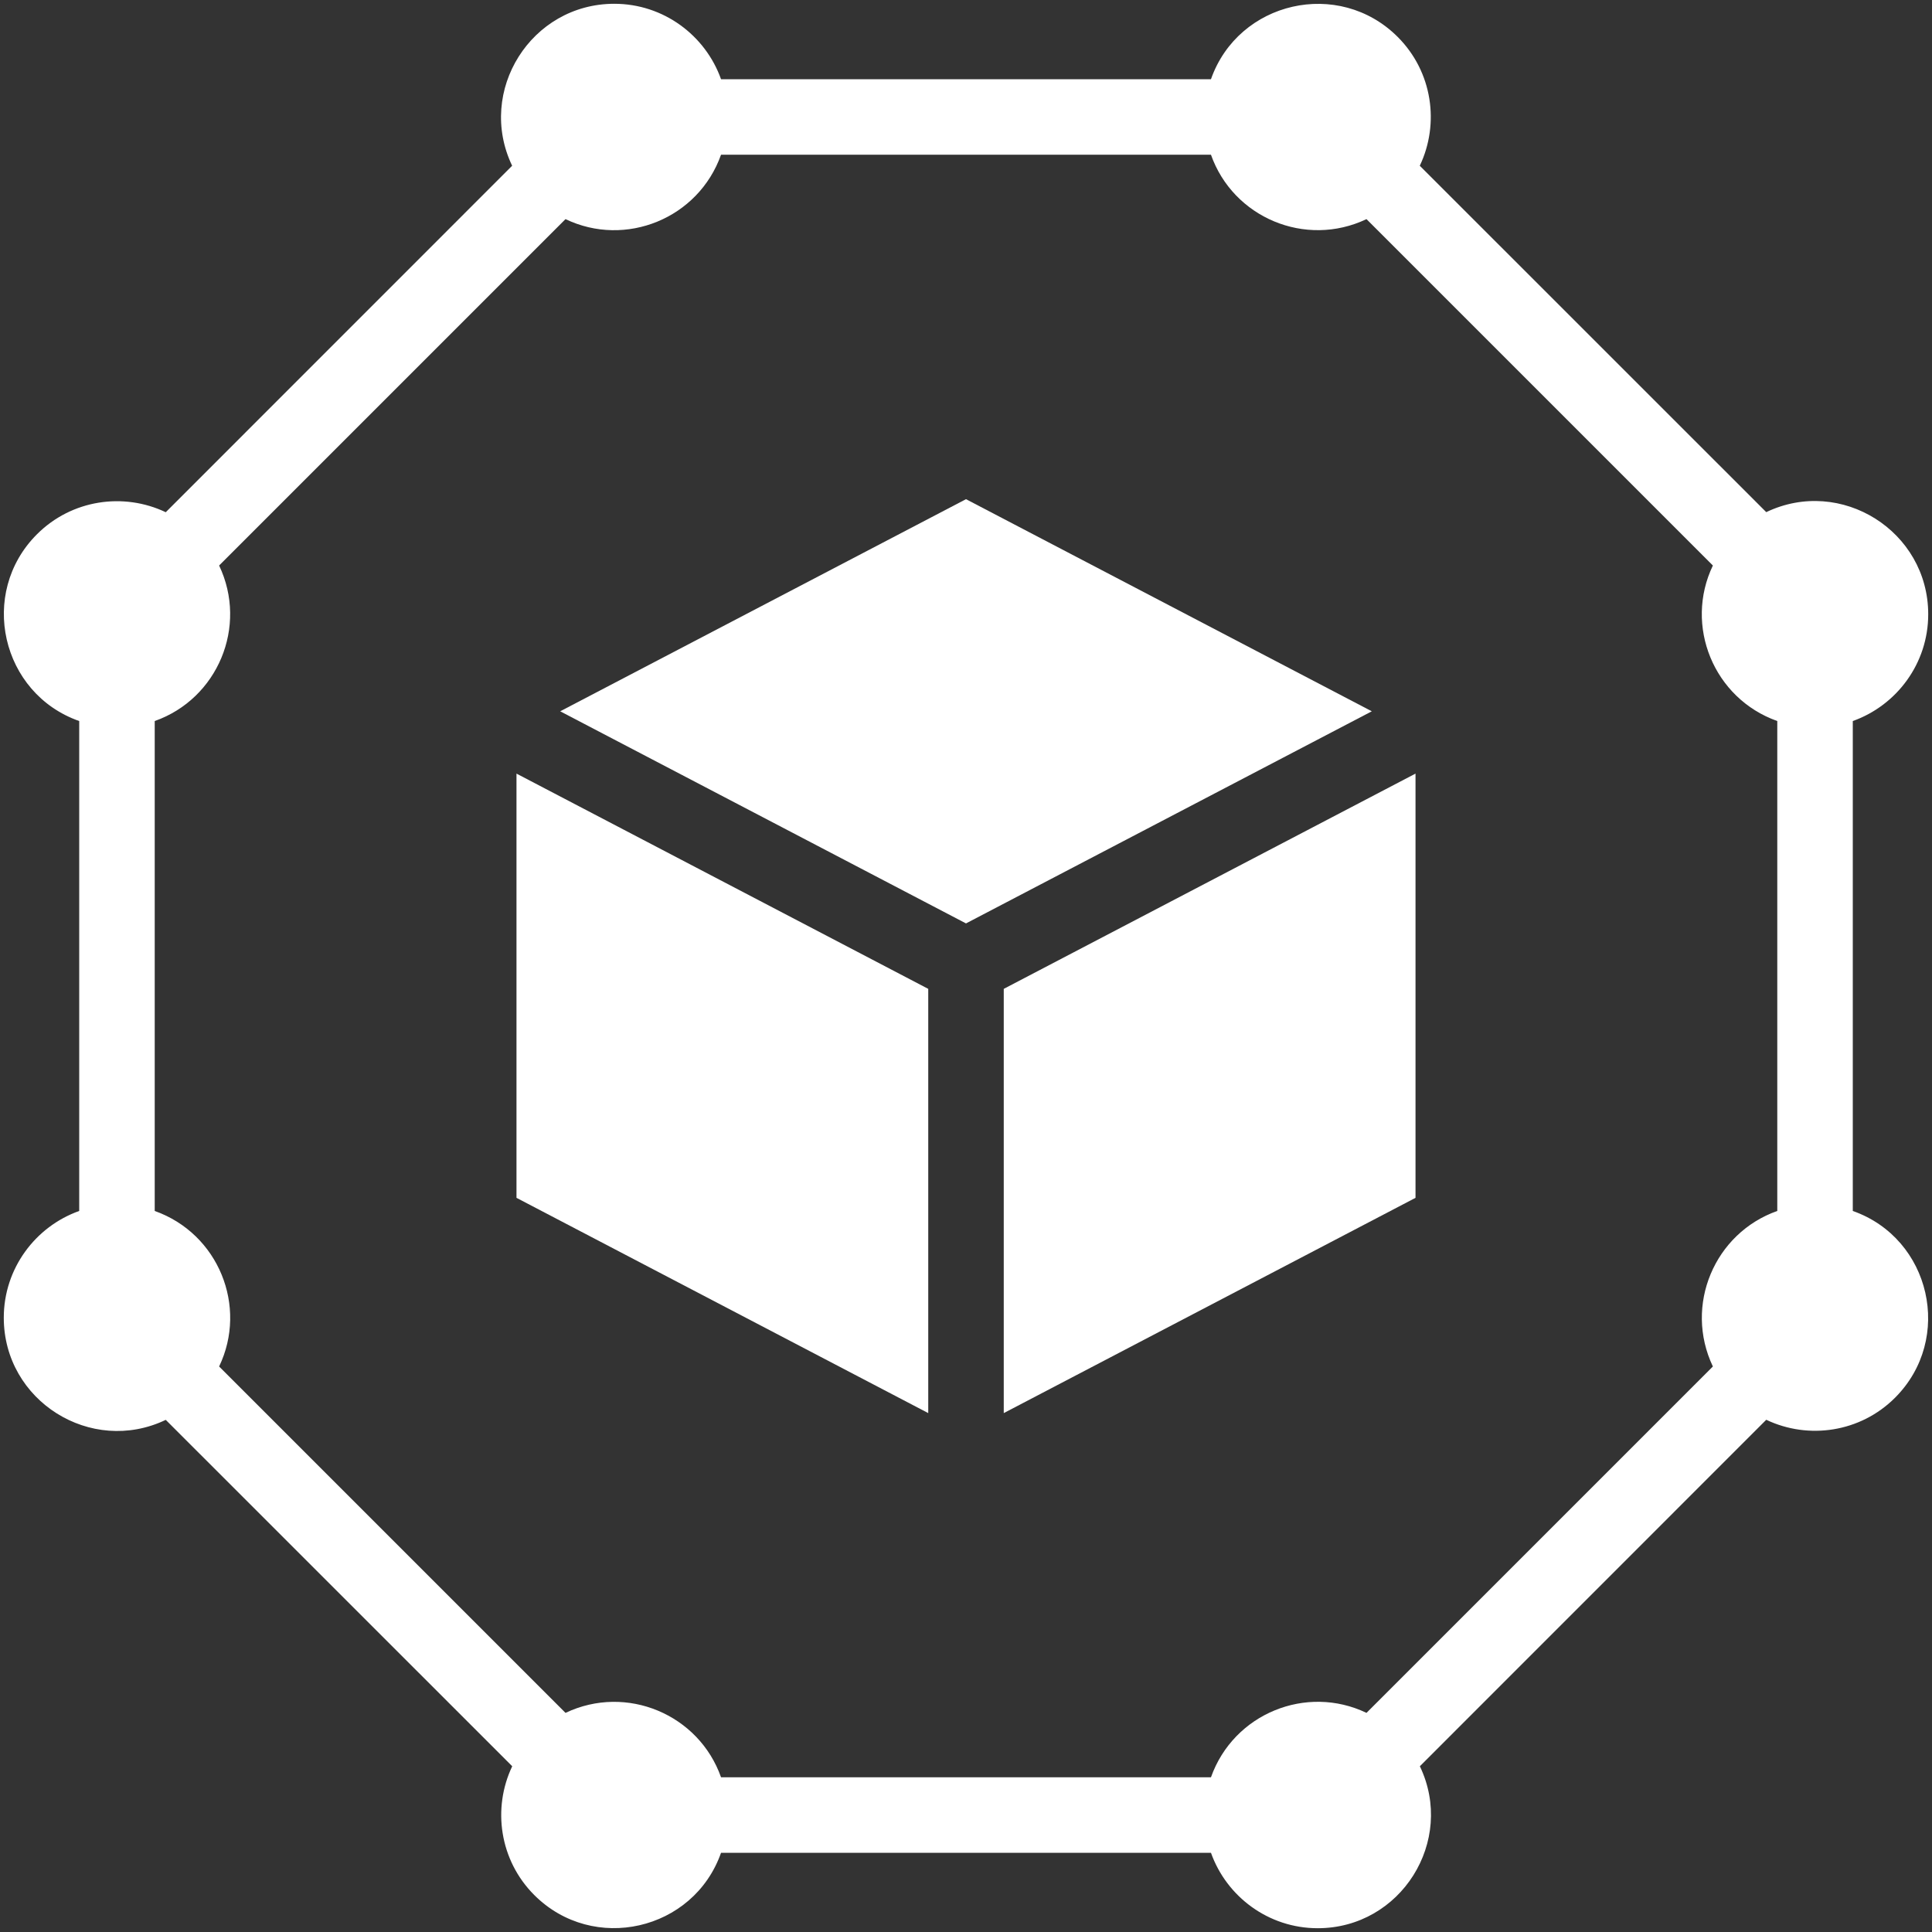
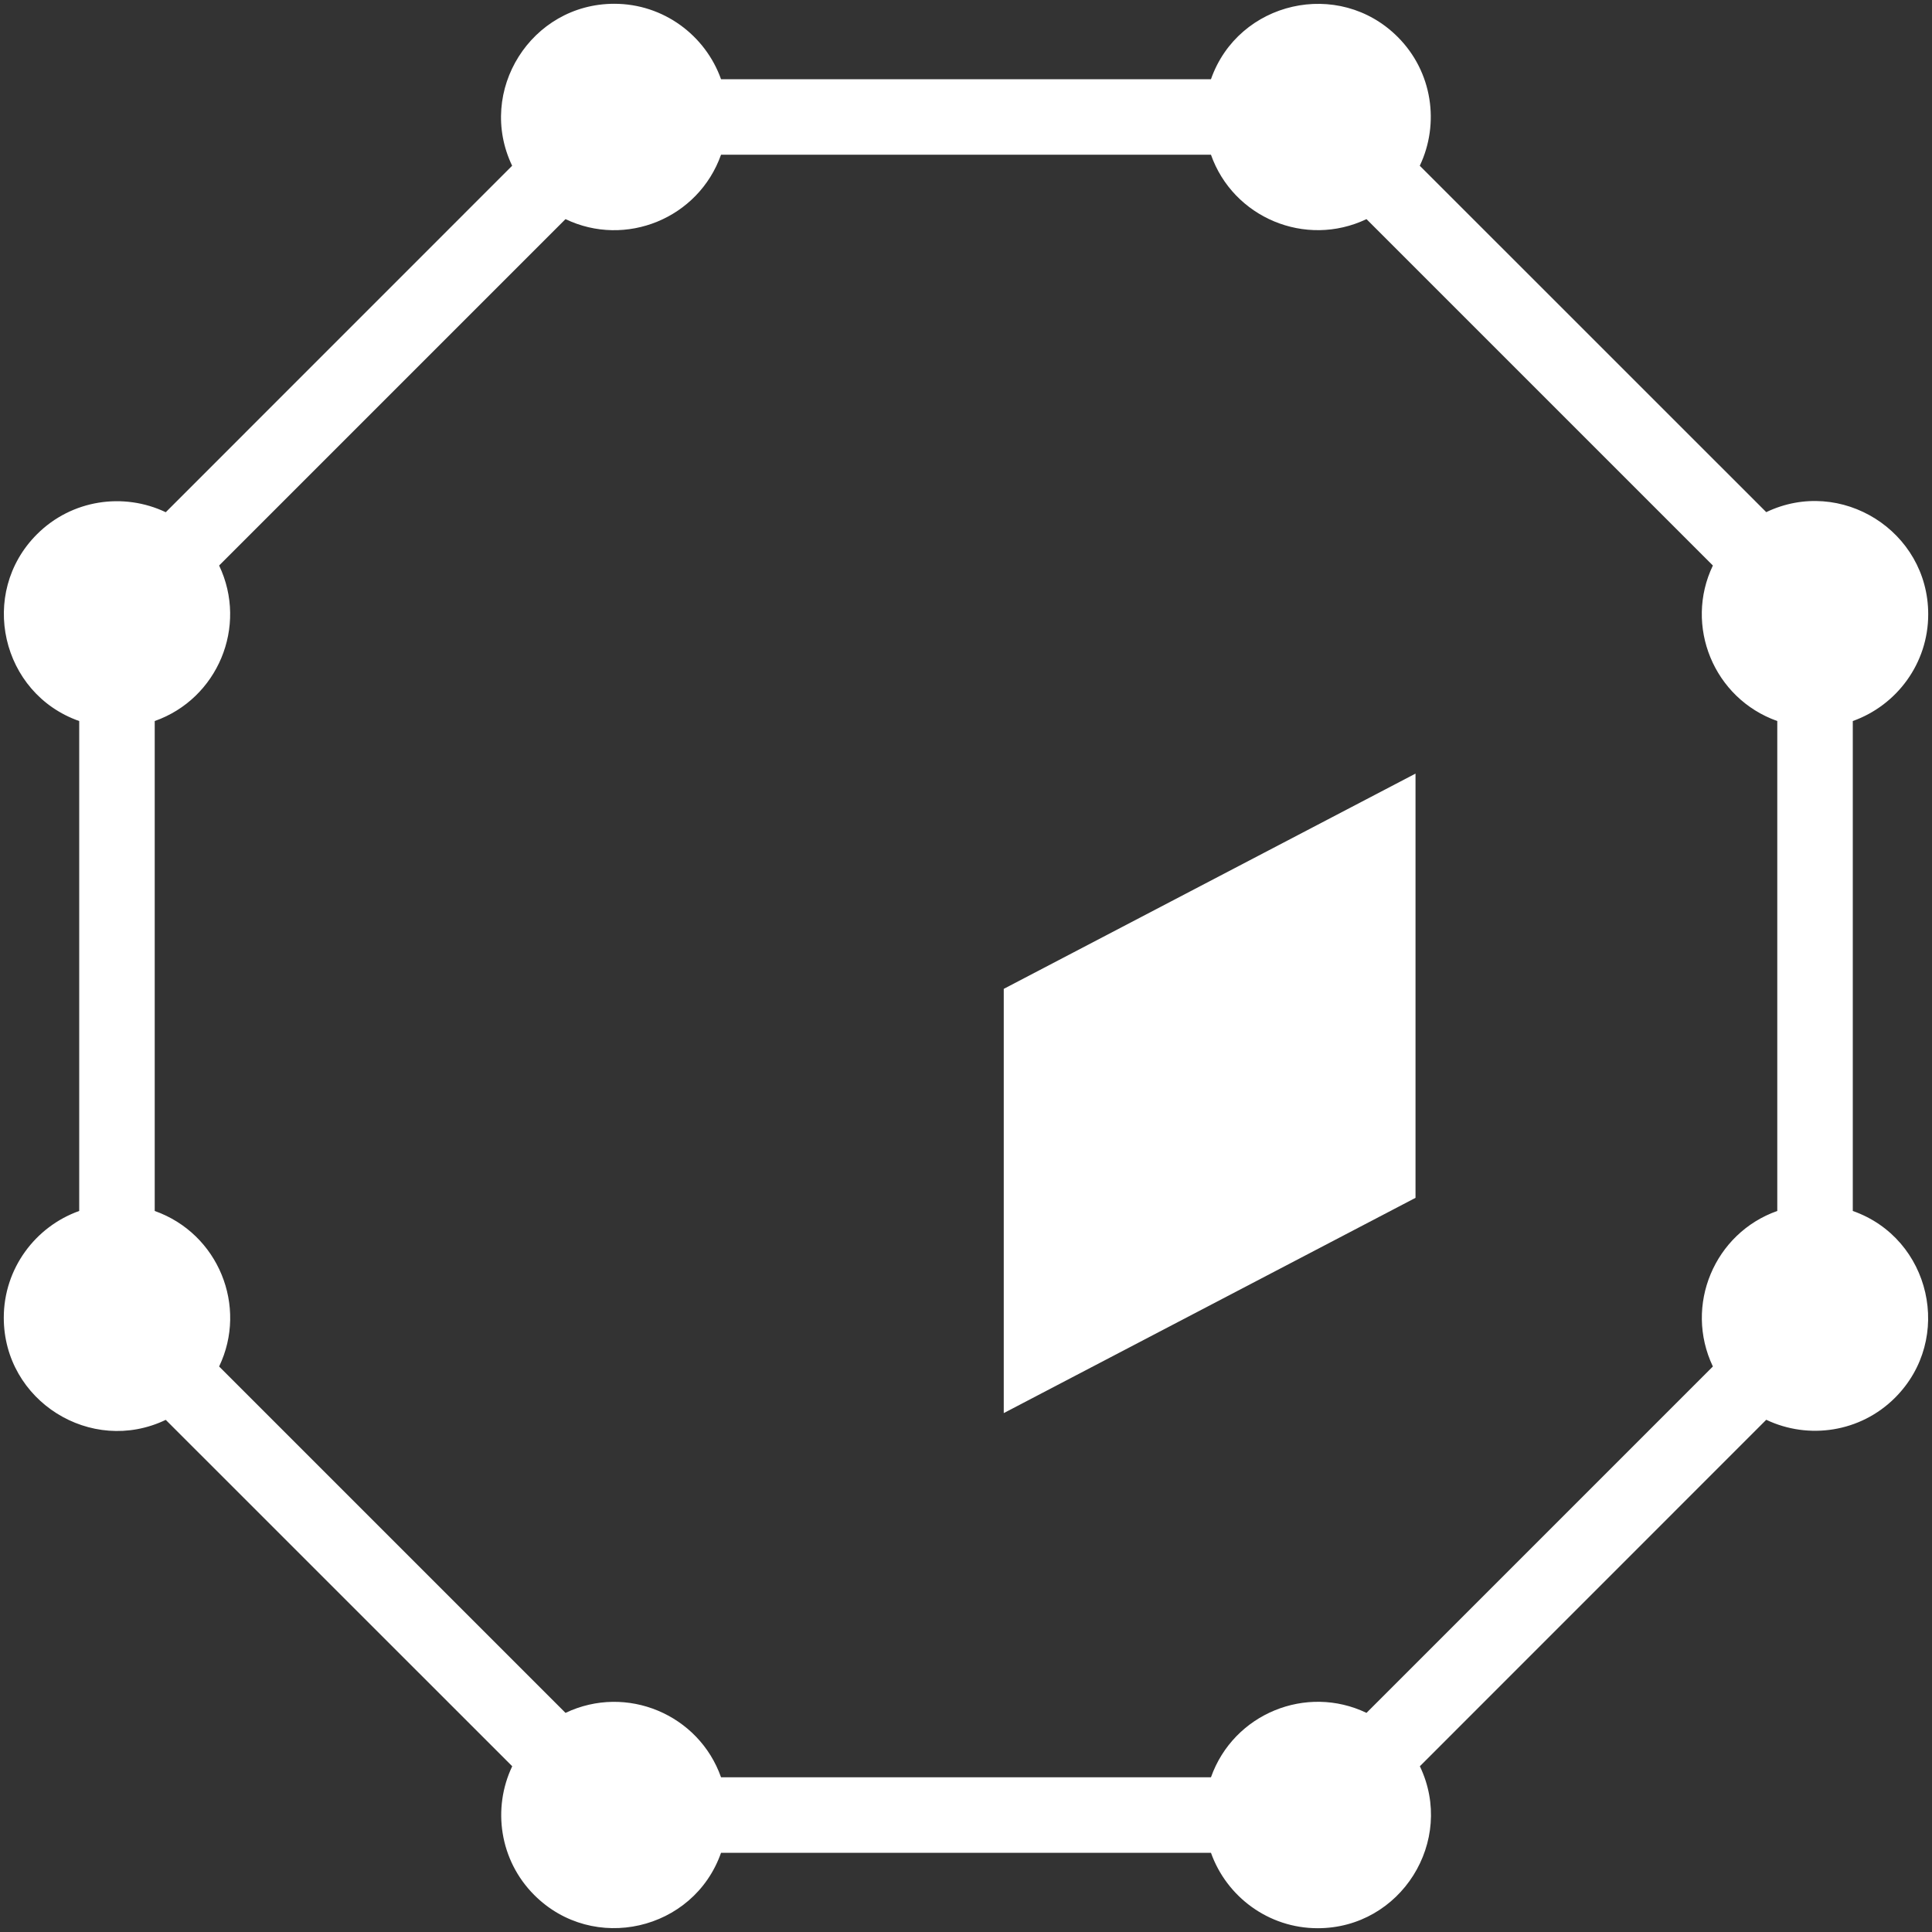
<svg xmlns="http://www.w3.org/2000/svg" width="24" height="24" viewBox="0 0 24 24" fill="none">
  <rect x="0" y="0" width="24" height="24" fill="#333333" stroke="none" />
  <g clip-path="url(#clip0_336_1035)">
    <path d="M23.016 15.043V8.957C23.561 8.763 23.953 8.242 23.953 7.631C23.953 6.597 22.869 5.918 21.941 6.362L17.637 2.059C17.886 1.536 17.795 0.891 17.363 0.459C16.632 -0.272 15.384 0.014 15.043 0.984H8.957C8.763 0.439 8.242 0.047 7.631 0.047C6.597 0.047 5.918 1.131 6.362 2.059L2.059 6.363C1.536 6.114 0.891 6.205 0.459 6.637C-0.272 7.368 0.014 8.616 0.984 8.957V15.043C0.439 15.237 0.047 15.758 0.047 16.369C0.047 17.403 1.131 18.082 2.059 17.638L6.363 21.941C6.114 22.464 6.205 23.109 6.637 23.541C7.368 24.272 8.616 23.986 8.957 23.016H15.043C15.237 23.561 15.758 23.953 16.369 23.953C17.403 23.953 18.082 22.869 17.638 21.941L21.941 17.637C22.464 17.886 23.109 17.795 23.541 17.363C24.272 16.632 23.986 15.384 23.016 15.043ZM15.043 22.078H8.957C8.682 21.298 7.784 20.917 7.025 21.278L2.722 16.975C3.08 16.229 2.714 15.324 1.922 15.043V8.957C2.702 8.682 3.083 7.784 2.722 7.025L7.025 2.722C7.771 3.08 8.676 2.714 8.957 1.922H15.043C15.318 2.702 16.216 3.083 16.975 2.722L21.278 7.025C20.92 7.771 21.286 8.676 22.078 8.957V15.043C21.298 15.318 20.917 16.216 21.278 16.975L16.975 21.278C16.229 20.92 15.324 21.286 15.043 22.078Z" fill="white" />
-     <path d="M12 6.201L6.959 8.836L12 11.471L17.041 8.836L12 6.201Z" fill="white" />
-     <path d="M6.416 14.88L11.531 17.554V12.284L6.416 9.61V14.88Z" fill="white" />
+     <path d="M6.416 14.88V12.284L6.416 9.61V14.88Z" fill="white" />
    <path d="M17.584 9.61L12.469 12.284V17.554L17.584 14.88V9.61Z" fill="white" />
  </g>
  <defs>
    <clipPath id="clip0_336_1035">
      <rect width="24" height="24" fill="white" />
    </clipPath>
  </defs>
</svg>